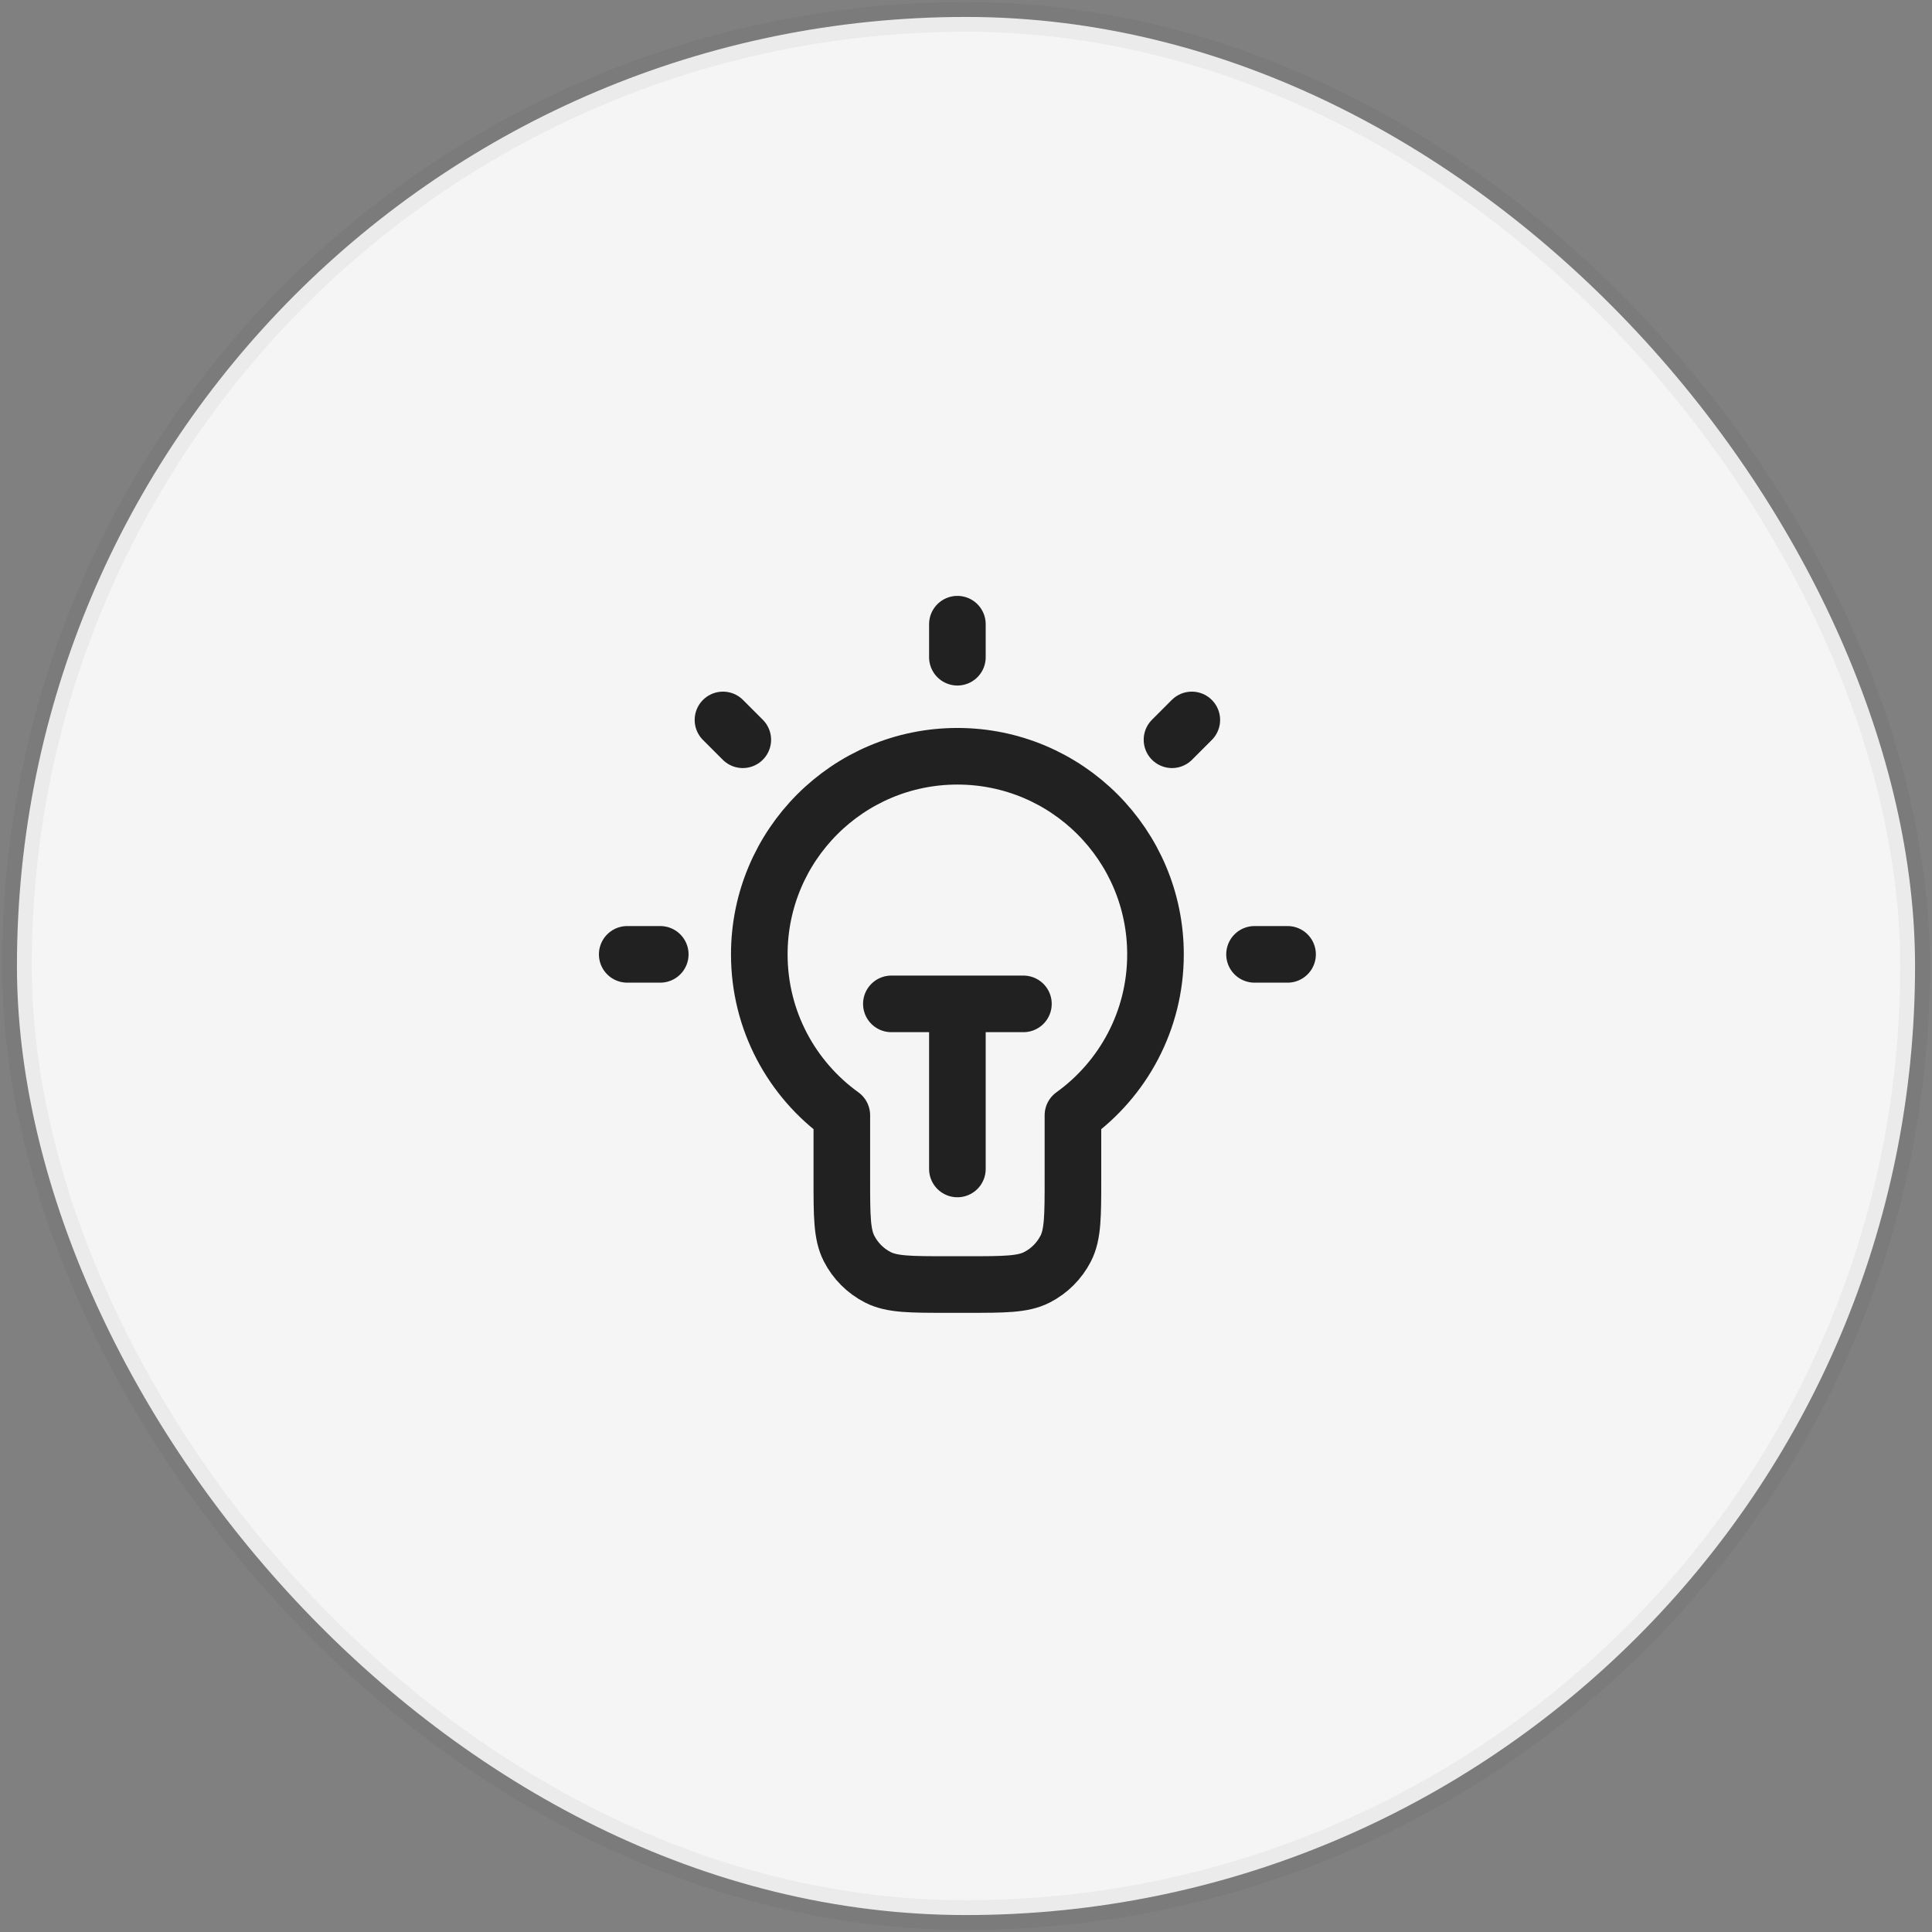
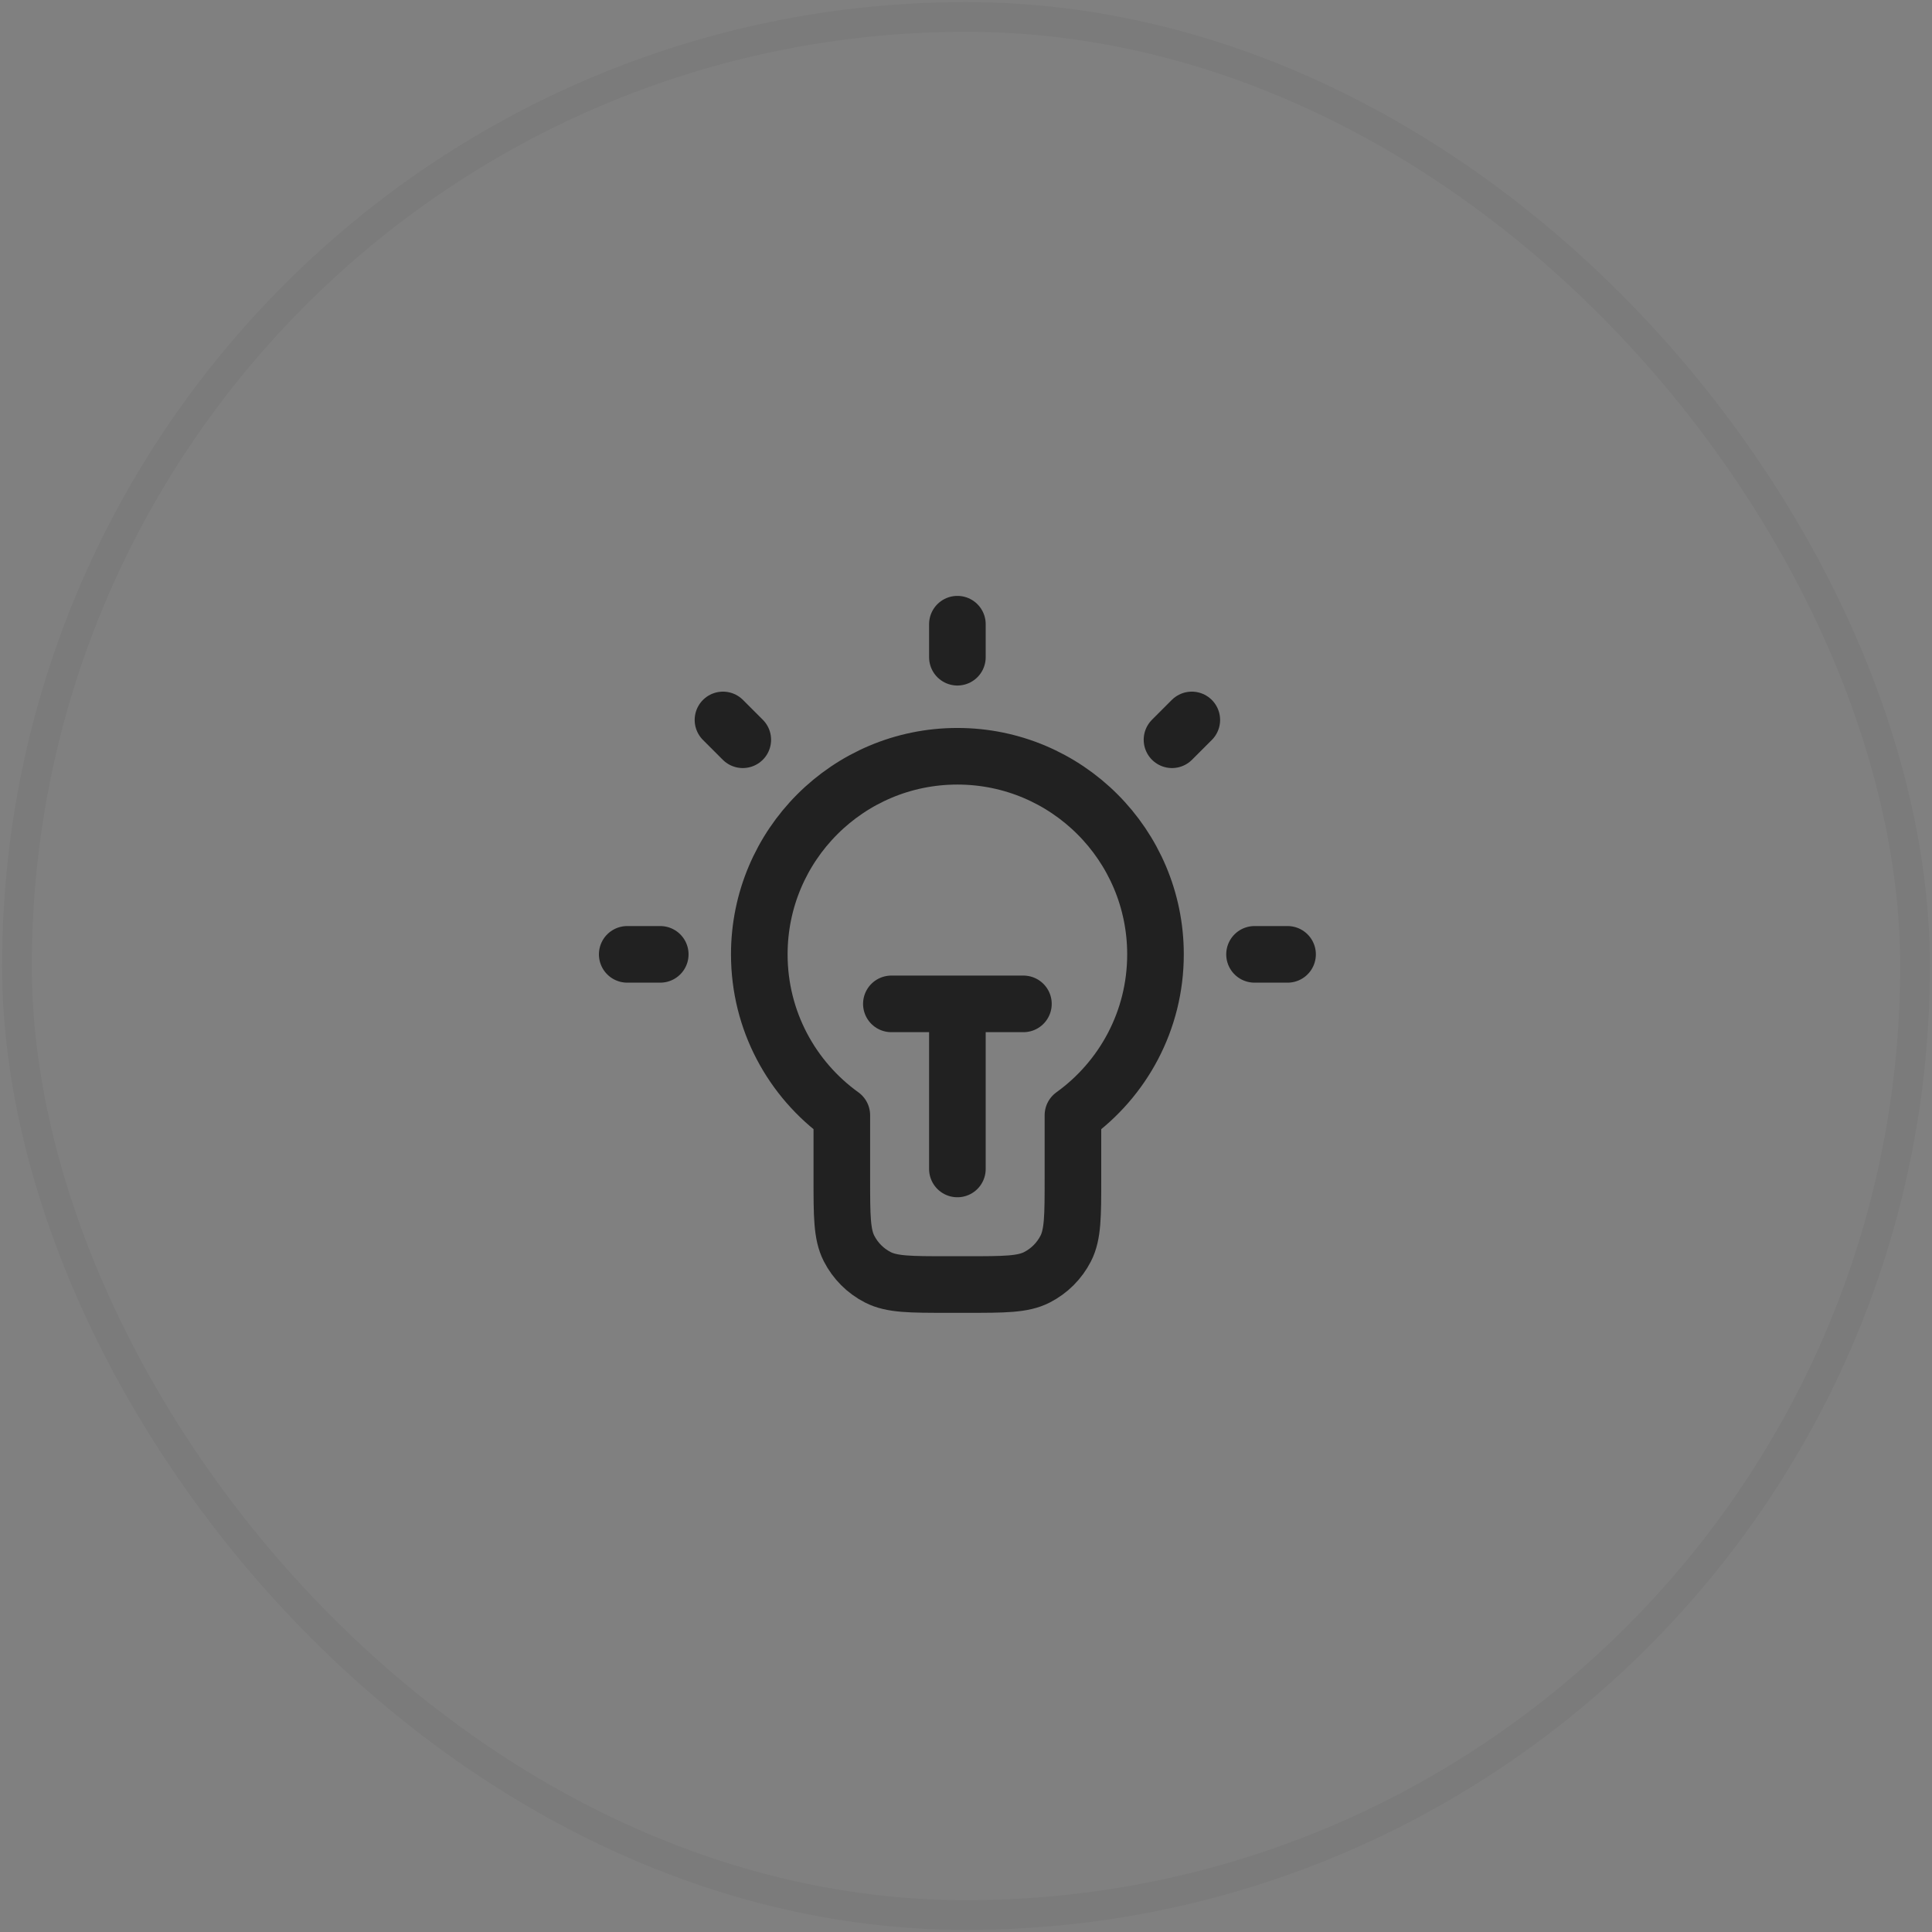
<svg xmlns="http://www.w3.org/2000/svg" width="114" height="114" viewBox="0 0 114 114" fill="none">
  <rect x="0" y="0" width="114" height="114" fill="#808080" stroke="none" />
-   <rect x="1" y="1" width="112" height="112" rx="56" fill="#F5F5F5" />
  <rect x="1" y="1" width="112" height="112" rx="56" stroke="black" stroke-opacity="0.04" stroke-width="1.75" />
-   <path d="M56.492 36.831V38.78M38.959 56.313H37.01M43.829 43.65L42.66 42.481M69.155 43.65L70.324 42.481M75.974 56.313H74.025M52.596 59.235H60.388M56.492 59.235V68.976M63.31 65.808C66.26 63.686 68.181 60.224 68.181 56.313C68.181 49.858 62.947 44.624 56.492 44.624C50.036 44.624 44.803 49.858 44.803 56.313C44.803 60.224 46.724 63.686 49.673 65.808V69.561C49.673 71.743 49.673 72.834 50.098 73.667C50.472 74.4 51.068 74.996 51.801 75.37C52.634 75.795 53.725 75.795 55.907 75.795H57.076C59.258 75.795 60.35 75.795 61.183 75.37C61.916 74.996 62.512 74.4 62.886 73.667C63.31 72.834 63.31 71.743 63.31 69.561V65.808Z" stroke="#212121" stroke-width="3.34" stroke-linecap="round" stroke-linejoin="round" />
+   <path d="M56.492 36.831V38.78M38.959 56.313H37.01M43.829 43.65L42.66 42.481M69.155 43.65L70.324 42.481M75.974 56.313H74.025M52.596 59.235H60.388M56.492 59.235V68.976M63.31 65.808C66.26 63.686 68.181 60.224 68.181 56.313C68.181 49.858 62.947 44.624 56.492 44.624C50.036 44.624 44.803 49.858 44.803 56.313C44.803 60.224 46.724 63.686 49.673 65.808V69.561C49.673 71.743 49.673 72.834 50.098 73.667C50.472 74.4 51.068 74.996 51.801 75.37C52.634 75.795 53.725 75.795 55.907 75.795H57.076C59.258 75.795 60.35 75.795 61.183 75.37C61.916 74.996 62.512 74.4 62.886 73.667C63.31 72.834 63.31 71.743 63.31 69.561V65.808" stroke="#212121" stroke-width="3.34" stroke-linecap="round" stroke-linejoin="round" />
</svg>